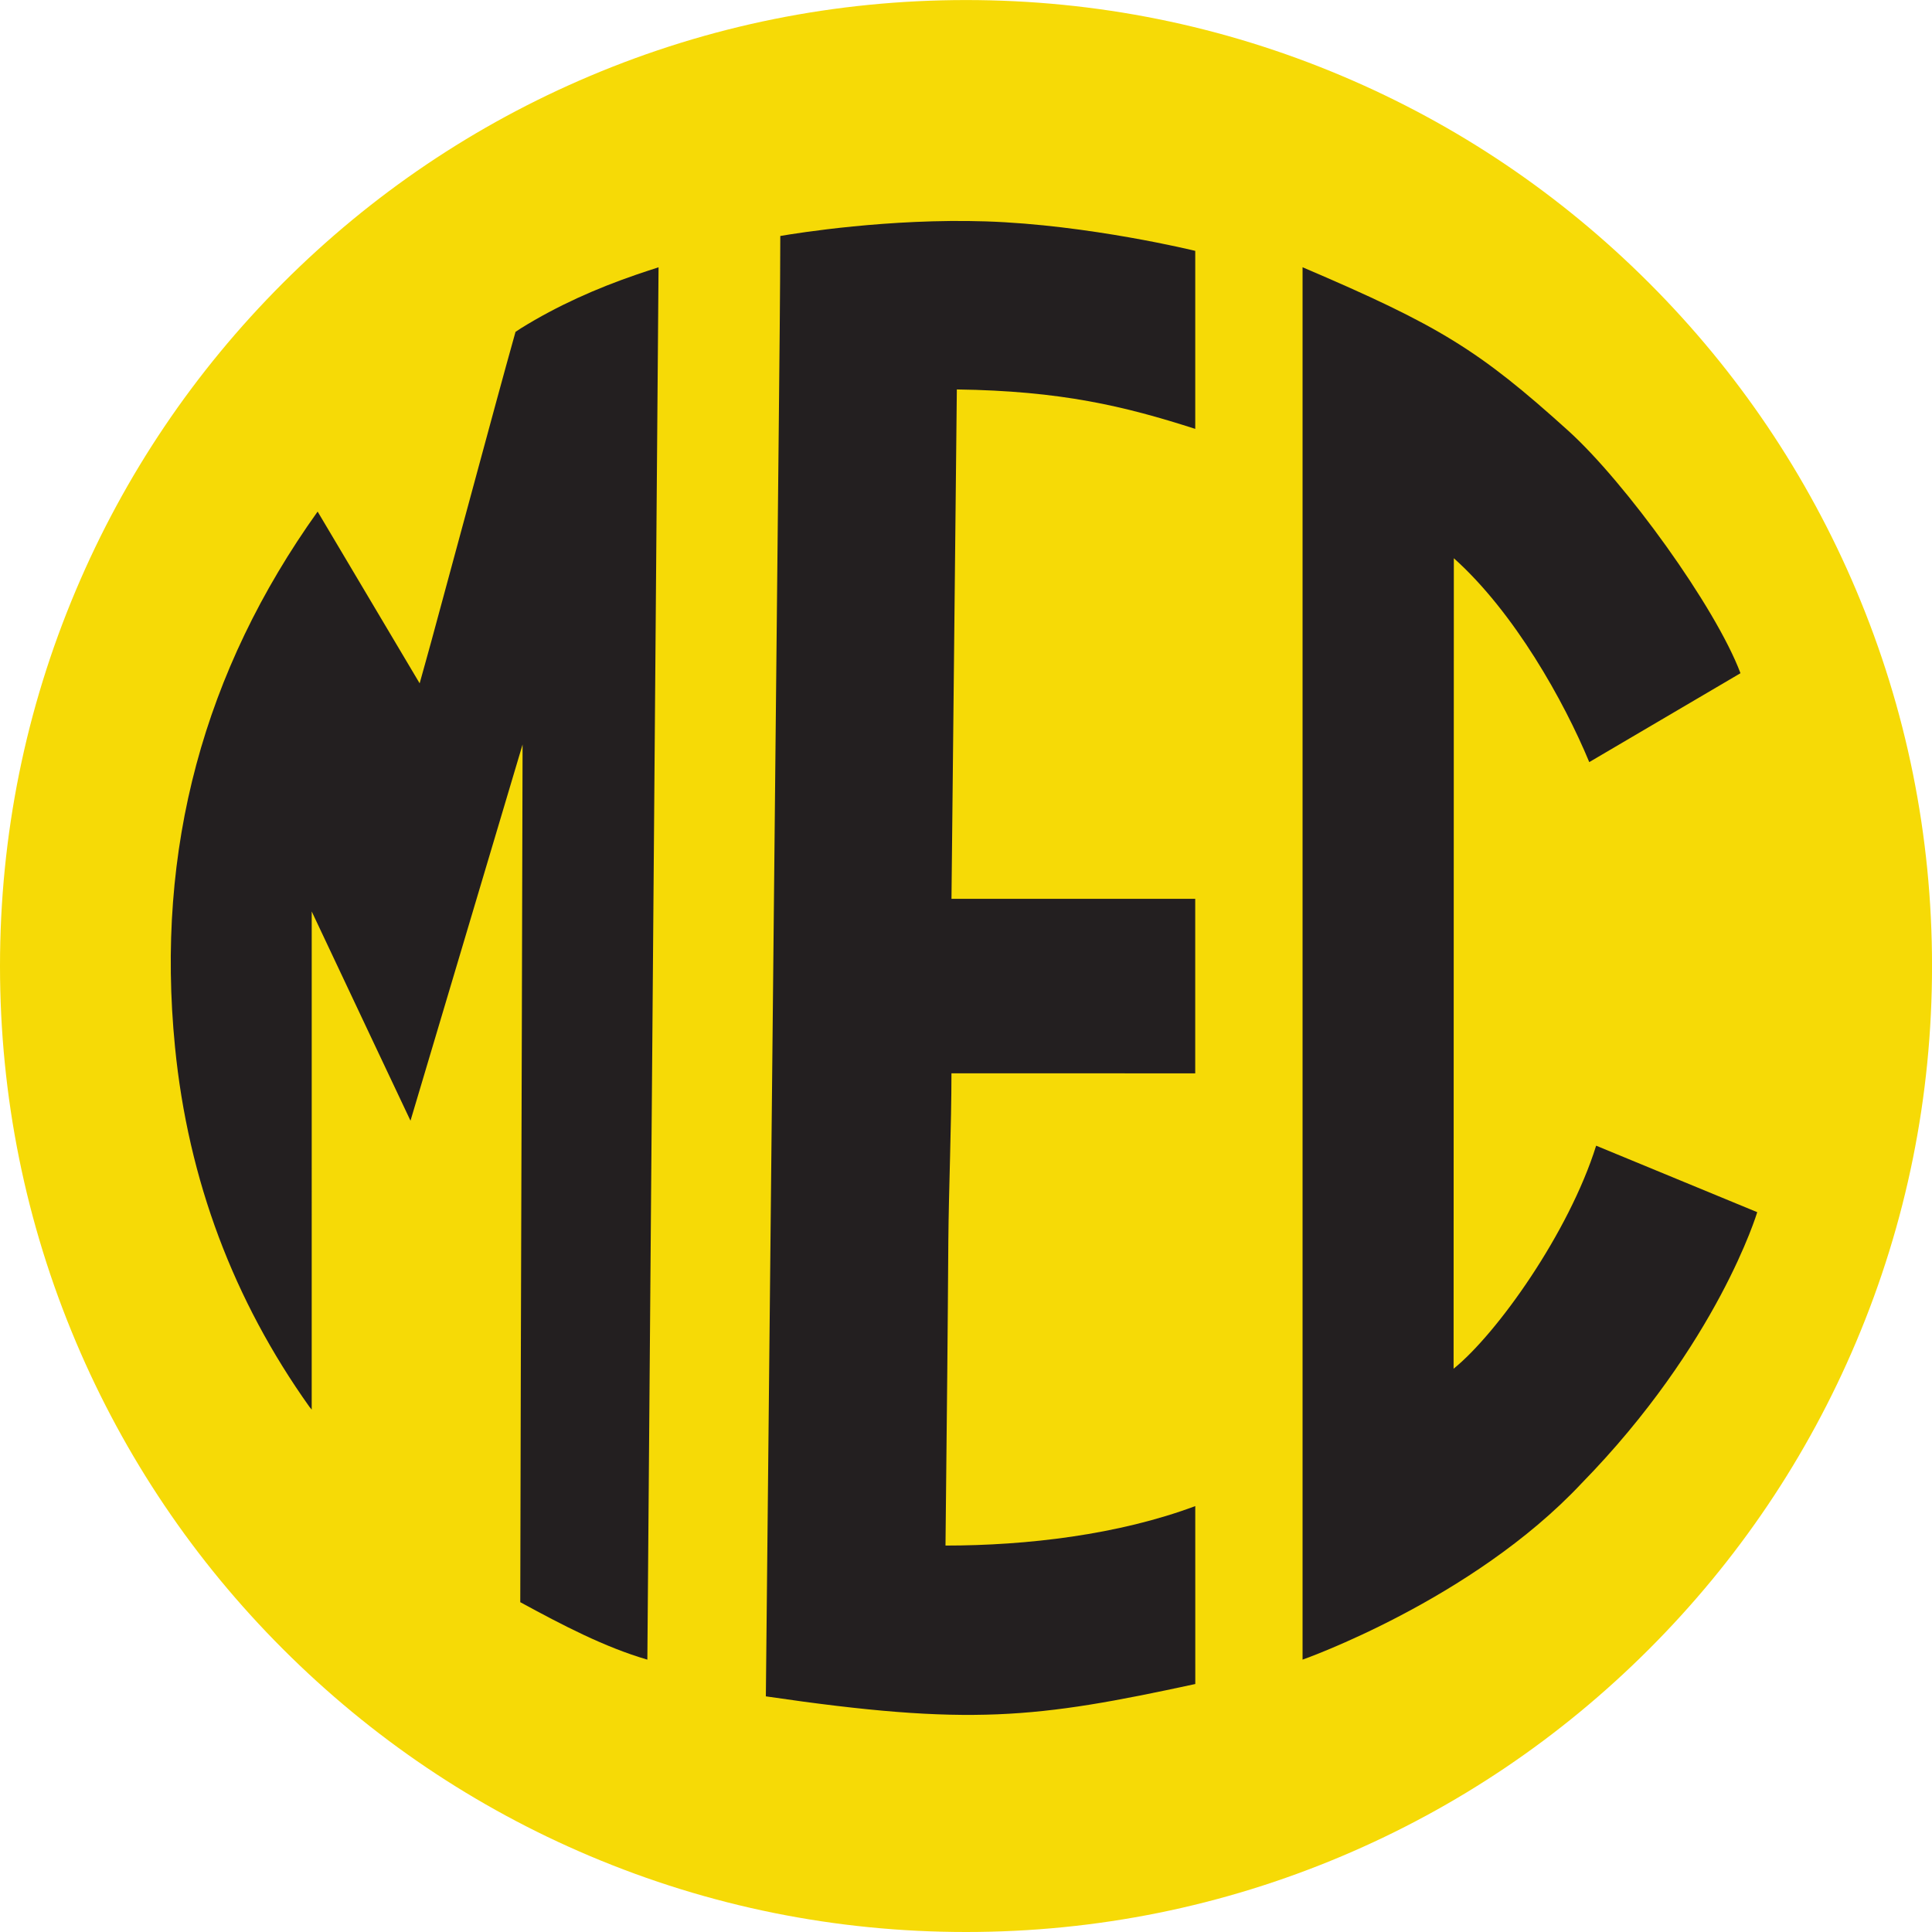
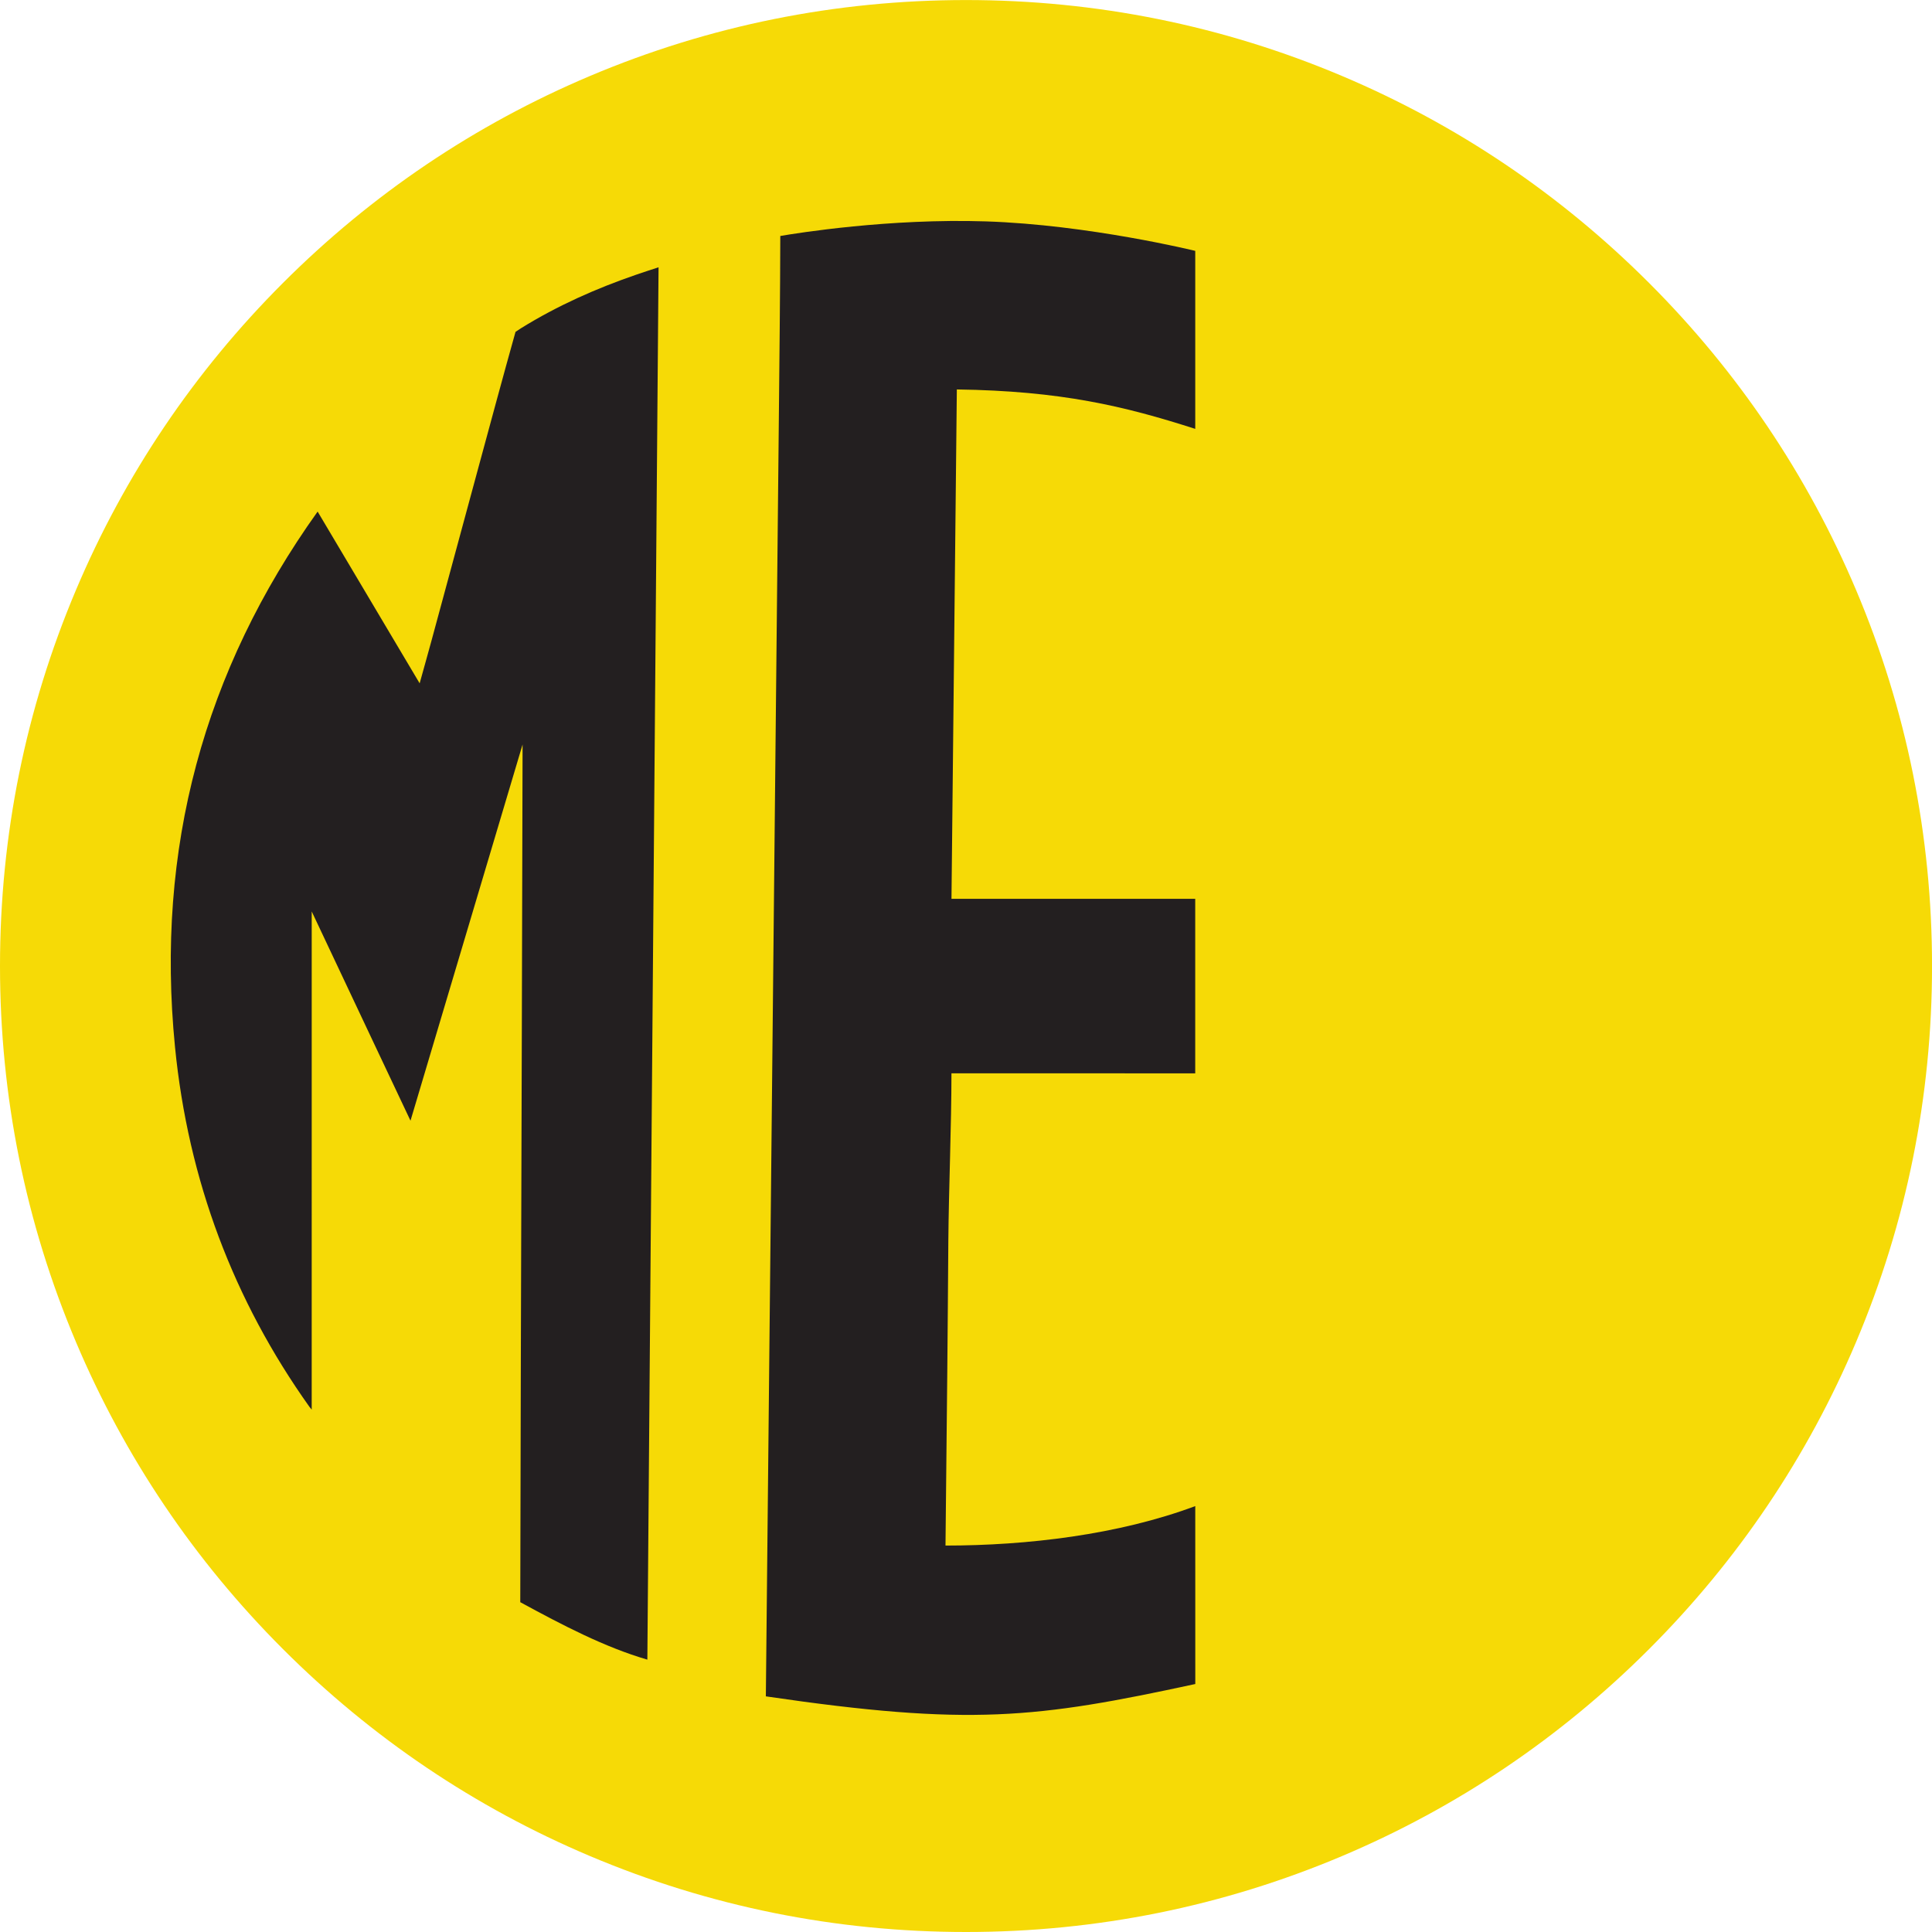
<svg xmlns="http://www.w3.org/2000/svg" xmlns:ns1="http://www.inkscape.org/namespaces/inkscape" xmlns:ns2="http://sodipodi.sourceforge.net/DTD/sodipodi-0.dtd" width="47.625mm" height="47.625mm" viewBox="0 0 47.625 47.625" version="1.1" id="svg1" ns1:version="1.3 (0e150ed, 2023-07-21)" ns2:docname="mec-favicon-no-outline.svg" ns1:export-filename="mec-favicon-nooutline-256.png" ns1:export-xdpi="136.73" ns1:export-ydpi="136.73">
  <ns2:namedview id="namedview1" pagecolor="#ffffff" bordercolor="#000000" borderopacity="0.25" ns1:showpageshadow="2" ns1:pageopacity="0.0" ns1:pagecheckerboard="0" ns1:deskcolor="#d1d1d1" ns1:document-units="mm" ns1:zoom="1.1893044" ns1:cx="88.286901" ns1:cy="94.172695" ns1:window-width="1280" ns1:window-height="771" ns1:window-x="0" ns1:window-y="33" ns1:window-maximized="0" ns1:current-layer="layer1" showgrid="true" showguides="true">
    <ns2:guide position="0,46.302" orientation="0,-1" id="guide1" ns1:locked="false" />
    <ns1:grid id="grid1" units="px" originx="0" originy="-5.6843419e-14" spacingx="0.529" spacingy="0.529" empcolor="#0099e5" empopacity="0.302" color="#0099e5" opacity="0.149" empspacing="5" dotted="false" gridanglex="30" gridanglez="30" visible="true" />
  </ns2:namedview>
  <defs id="defs1" />
  <g ns1:label="Layer 1" ns1:groupmode="layer" id="layer1" transform="translate(-82.279,-124.518)">
    <path id="path1" d="m 106.092,172.143 c -3.214,0 -6.332,-0.63 -9.27,-1.872 -2.836,-1.199 -5.382,-2.916 -7.568,-5.102 -2.186,-2.186 -3.902,-4.732 -5.102,-7.568 -1.243,-2.938 -1.873,-6.057 -1.873,-9.27 0,-3.213 0.63,-6.332 1.873,-9.27 1.199,-2.836 2.916,-5.382 5.102,-7.568 2.186,-2.186 4.732,-3.903 7.568,-5.102 2.937,-1.242 6.056,-1.872 9.27,-1.872 3.213,0 6.332,0.63 9.27,1.872 2.836,1.199 5.382,2.916 7.568,5.102 2.186,2.186 3.902,4.732 5.102,7.568 1.243,2.938 1.873,6.057 1.873,9.27 0,3.213 -0.63,6.332 -1.873,9.27 -1.2,2.836 -2.916,5.382 -5.102,7.568 -2.186,2.186 -4.732,3.903 -7.568,5.102 -2.937,1.242 -6.056,1.872 -9.27,1.872" style="fill:#f6da06;fill-opacity:1;fill-rule:nonzero;stroke:none;stroke-width:0.223" />
    <path id="path34" d="m 98.237,165.429 c -1.055,-0.307 -2.093,-0.851 -3.133,-1.416 0,0 0.009,-4.093 0.014,-6.006 0.007,-2.762 0.016,-5.524 0.025,-8.286 0.006,-2.136 0.018,-6.851 0.018,-6.851 l -2.763,9.274 c 0,0 -1.617,-3.42 -2.435,-5.158 0,4.099 -2.81e-4,12.28 -2.81e-4,12.28 l -0.057,-0.07 c -1.865,-2.622 -2.988,-5.58 -3.313,-8.872 -0.483,-4.889 0.713,-9.271 3.516,-13.195 0.845,1.423 1.669,2.809 2.515,4.234 0.103,-0.373 0.199,-0.71 0.291,-1.049 0.379,-1.398 0.756,-2.796 1.136,-4.193 0.296,-1.091 0.631,-2.334 0.936,-3.422 l 0.136,-0.09 c 0.9,-0.558 1.854,-0.981 2.841,-1.32 0.169,-0.059 0.34,-0.113 0.549,-0.182 -0.092,11.449 -0.184,22.859 -0.276,34.324" style="fill:#231f20;fill-opacity:1;fill-rule:nonzero;stroke:none;stroke-width:0.29" />
    <path id="path35" d="m 105.733,146.675 6.009,-3.1e-4 v 4.302 l -6.009,-6.5e-4 c -3.6e-4,1.294 -0.066,2.844 -0.077,4.138 -0.008,1.079 -0.015,2.158 -0.026,3.237 -0.015,1.408 -0.044,4.266 -0.044,4.266 2.011,0 4.264,-0.266 6.157,-0.973 l 7e-4,4.386 c -3.921,0.847 -5.552,1.043 -10.586,0.304 0,0 0.302,-29.649 0.32,-31.443 0.014,-1.415 0.033,-3.14 0.036,-4.556 0.422,-0.073 2.691,-0.436 5.061,-0.36 2.54,0.082 5.168,0.727 5.168,0.727 v 4.388 c -1.753,-0.563 -3.31,-0.936 -5.877,-0.972 l -0.132,12.554" style="fill:#231f20;fill-opacity:1;fill-rule:nonzero;stroke:none;stroke-width:0.333" />
-     <path id="path36" d="m 121.455,143.304 c -0.621,-1.498 -1.845,-3.69 -3.338,-5.025 l -0.006,19.979 c 1.069,-0.864 2.842,-3.352 3.514,-5.498 0.347,0.142 3.971,1.639 3.971,1.639 0,0 -0.968,3.245 -4.333,6.687 -2.7,2.879 -6.875,4.343 -6.875,4.343 V 131.106 c 3.373,1.44 4.347,2.04 6.55,4.03 1.403,1.268 3.626,4.334 4.245,5.977 l -3.729,2.192" style="fill:#231f20;fill-opacity:1;fill-rule:nonzero;stroke:none;stroke-width:0.315" />
  </g>
</svg>